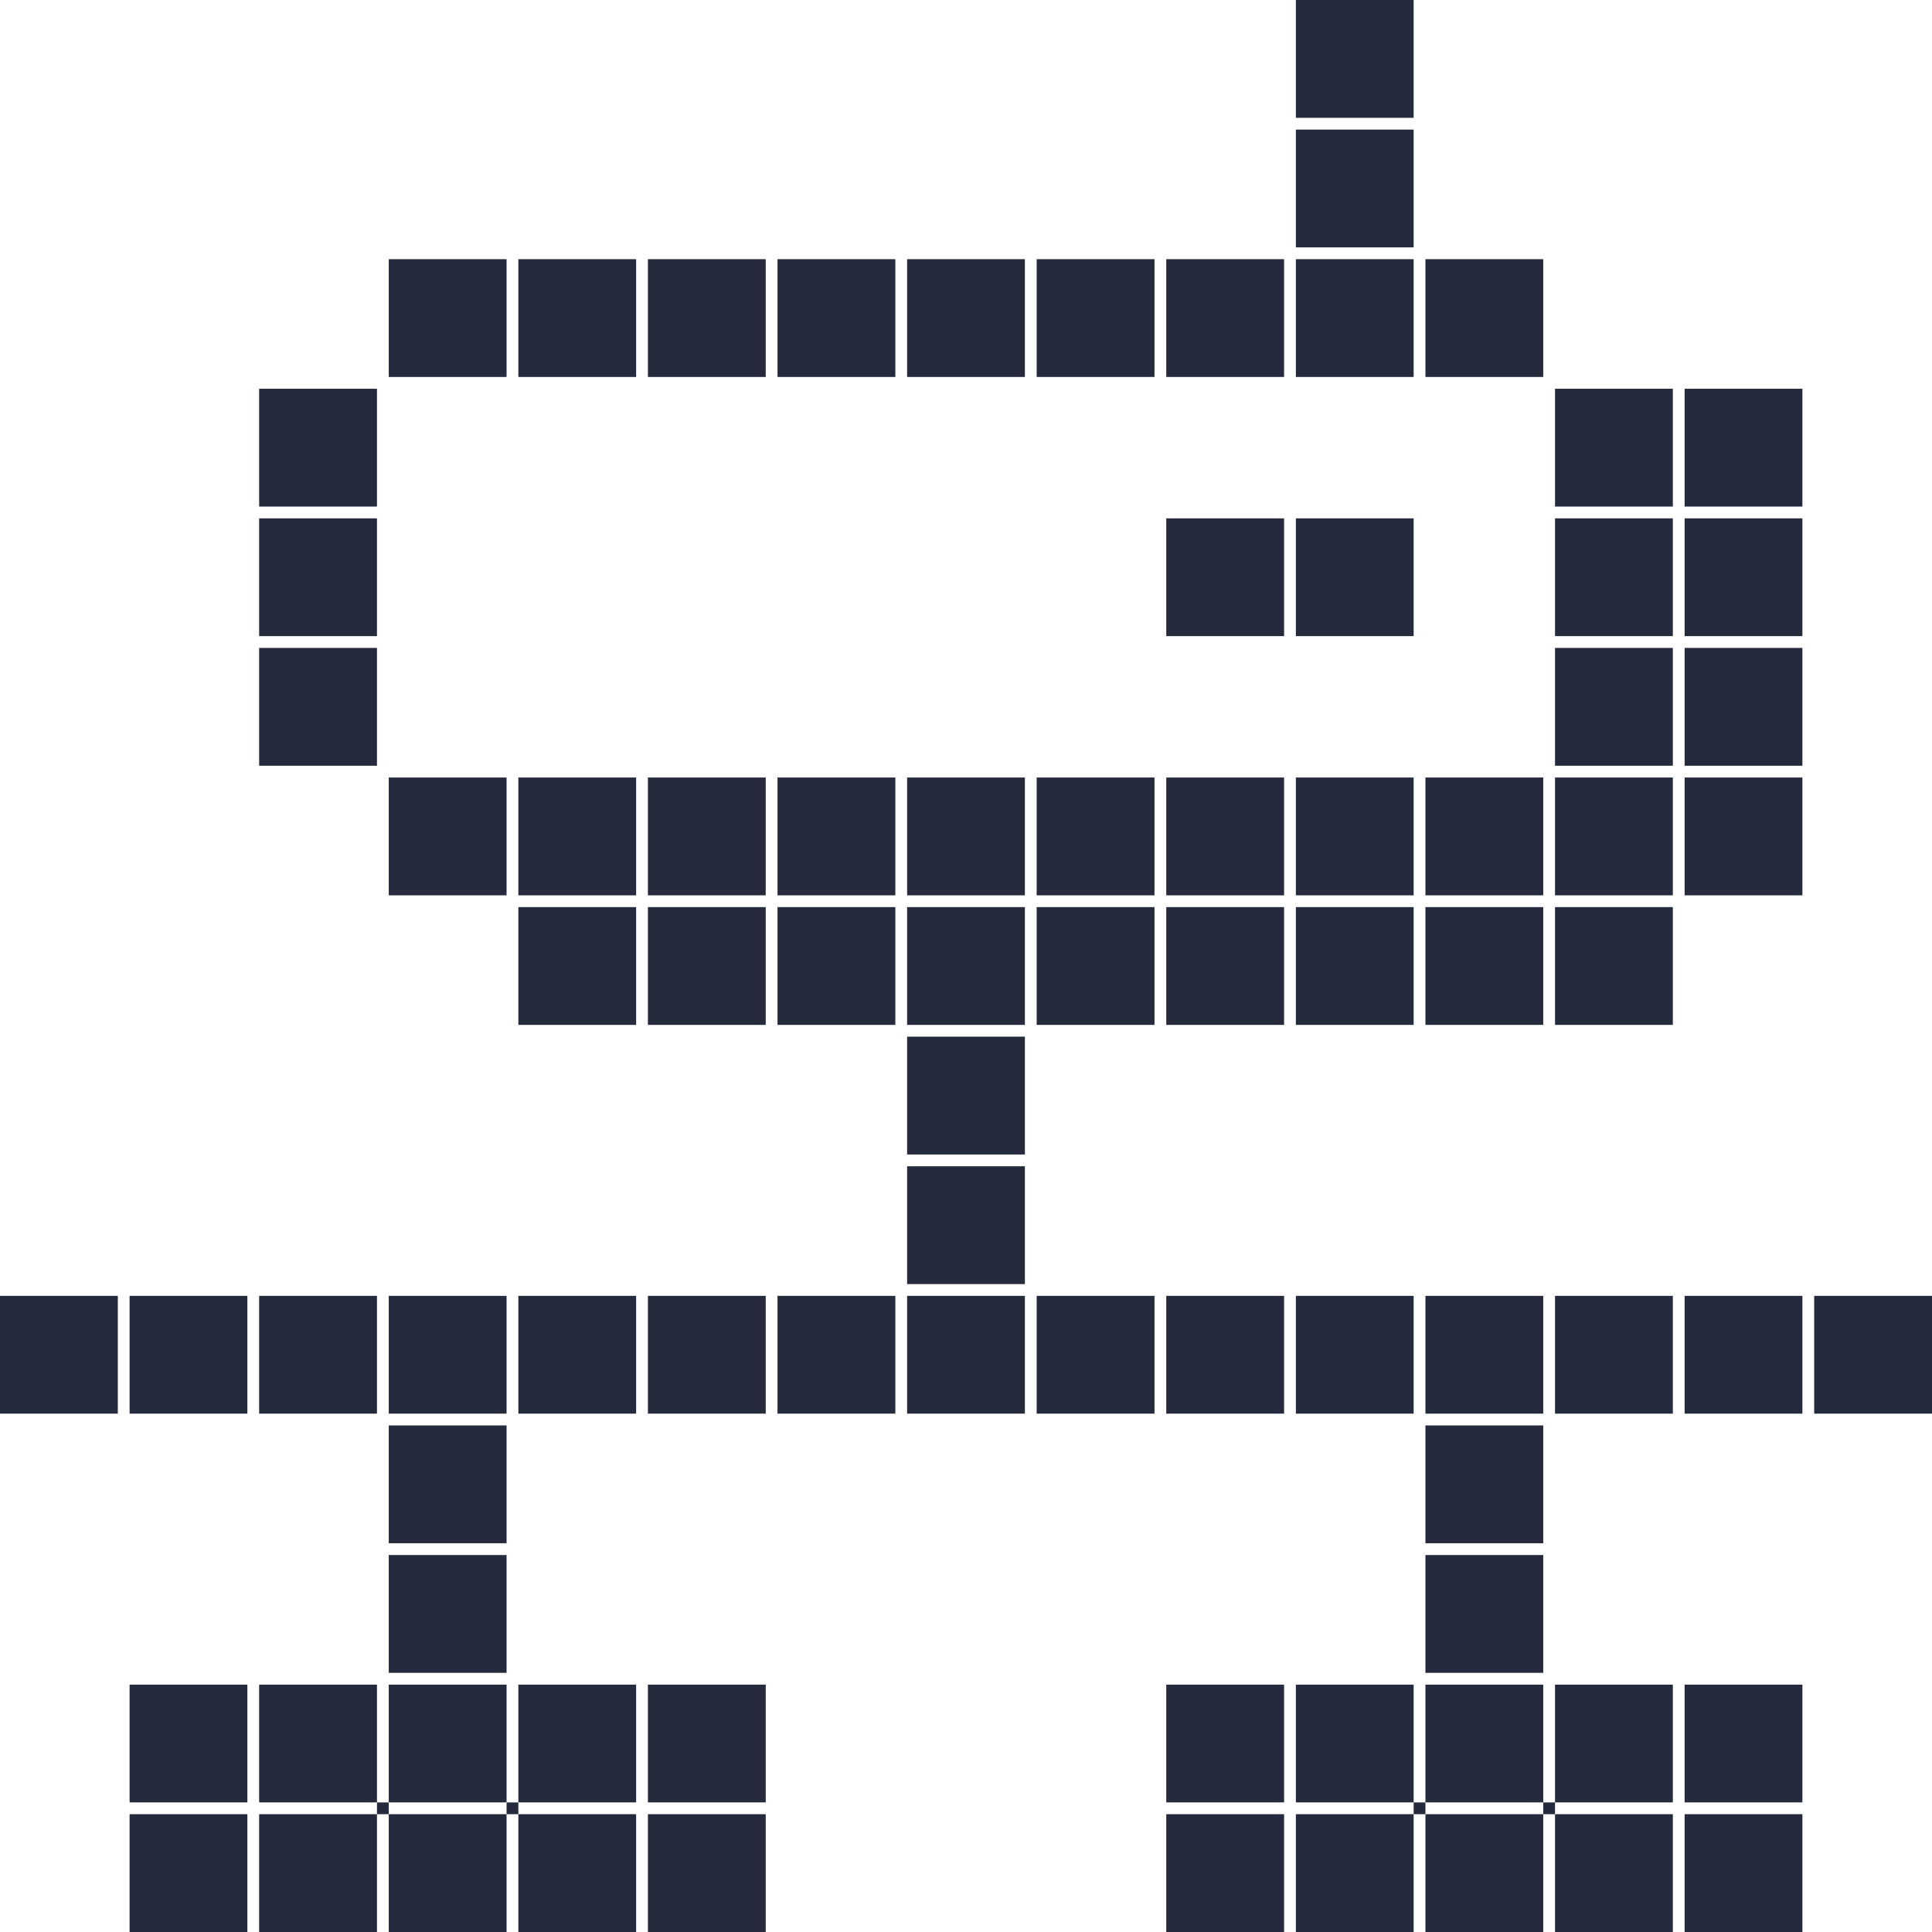
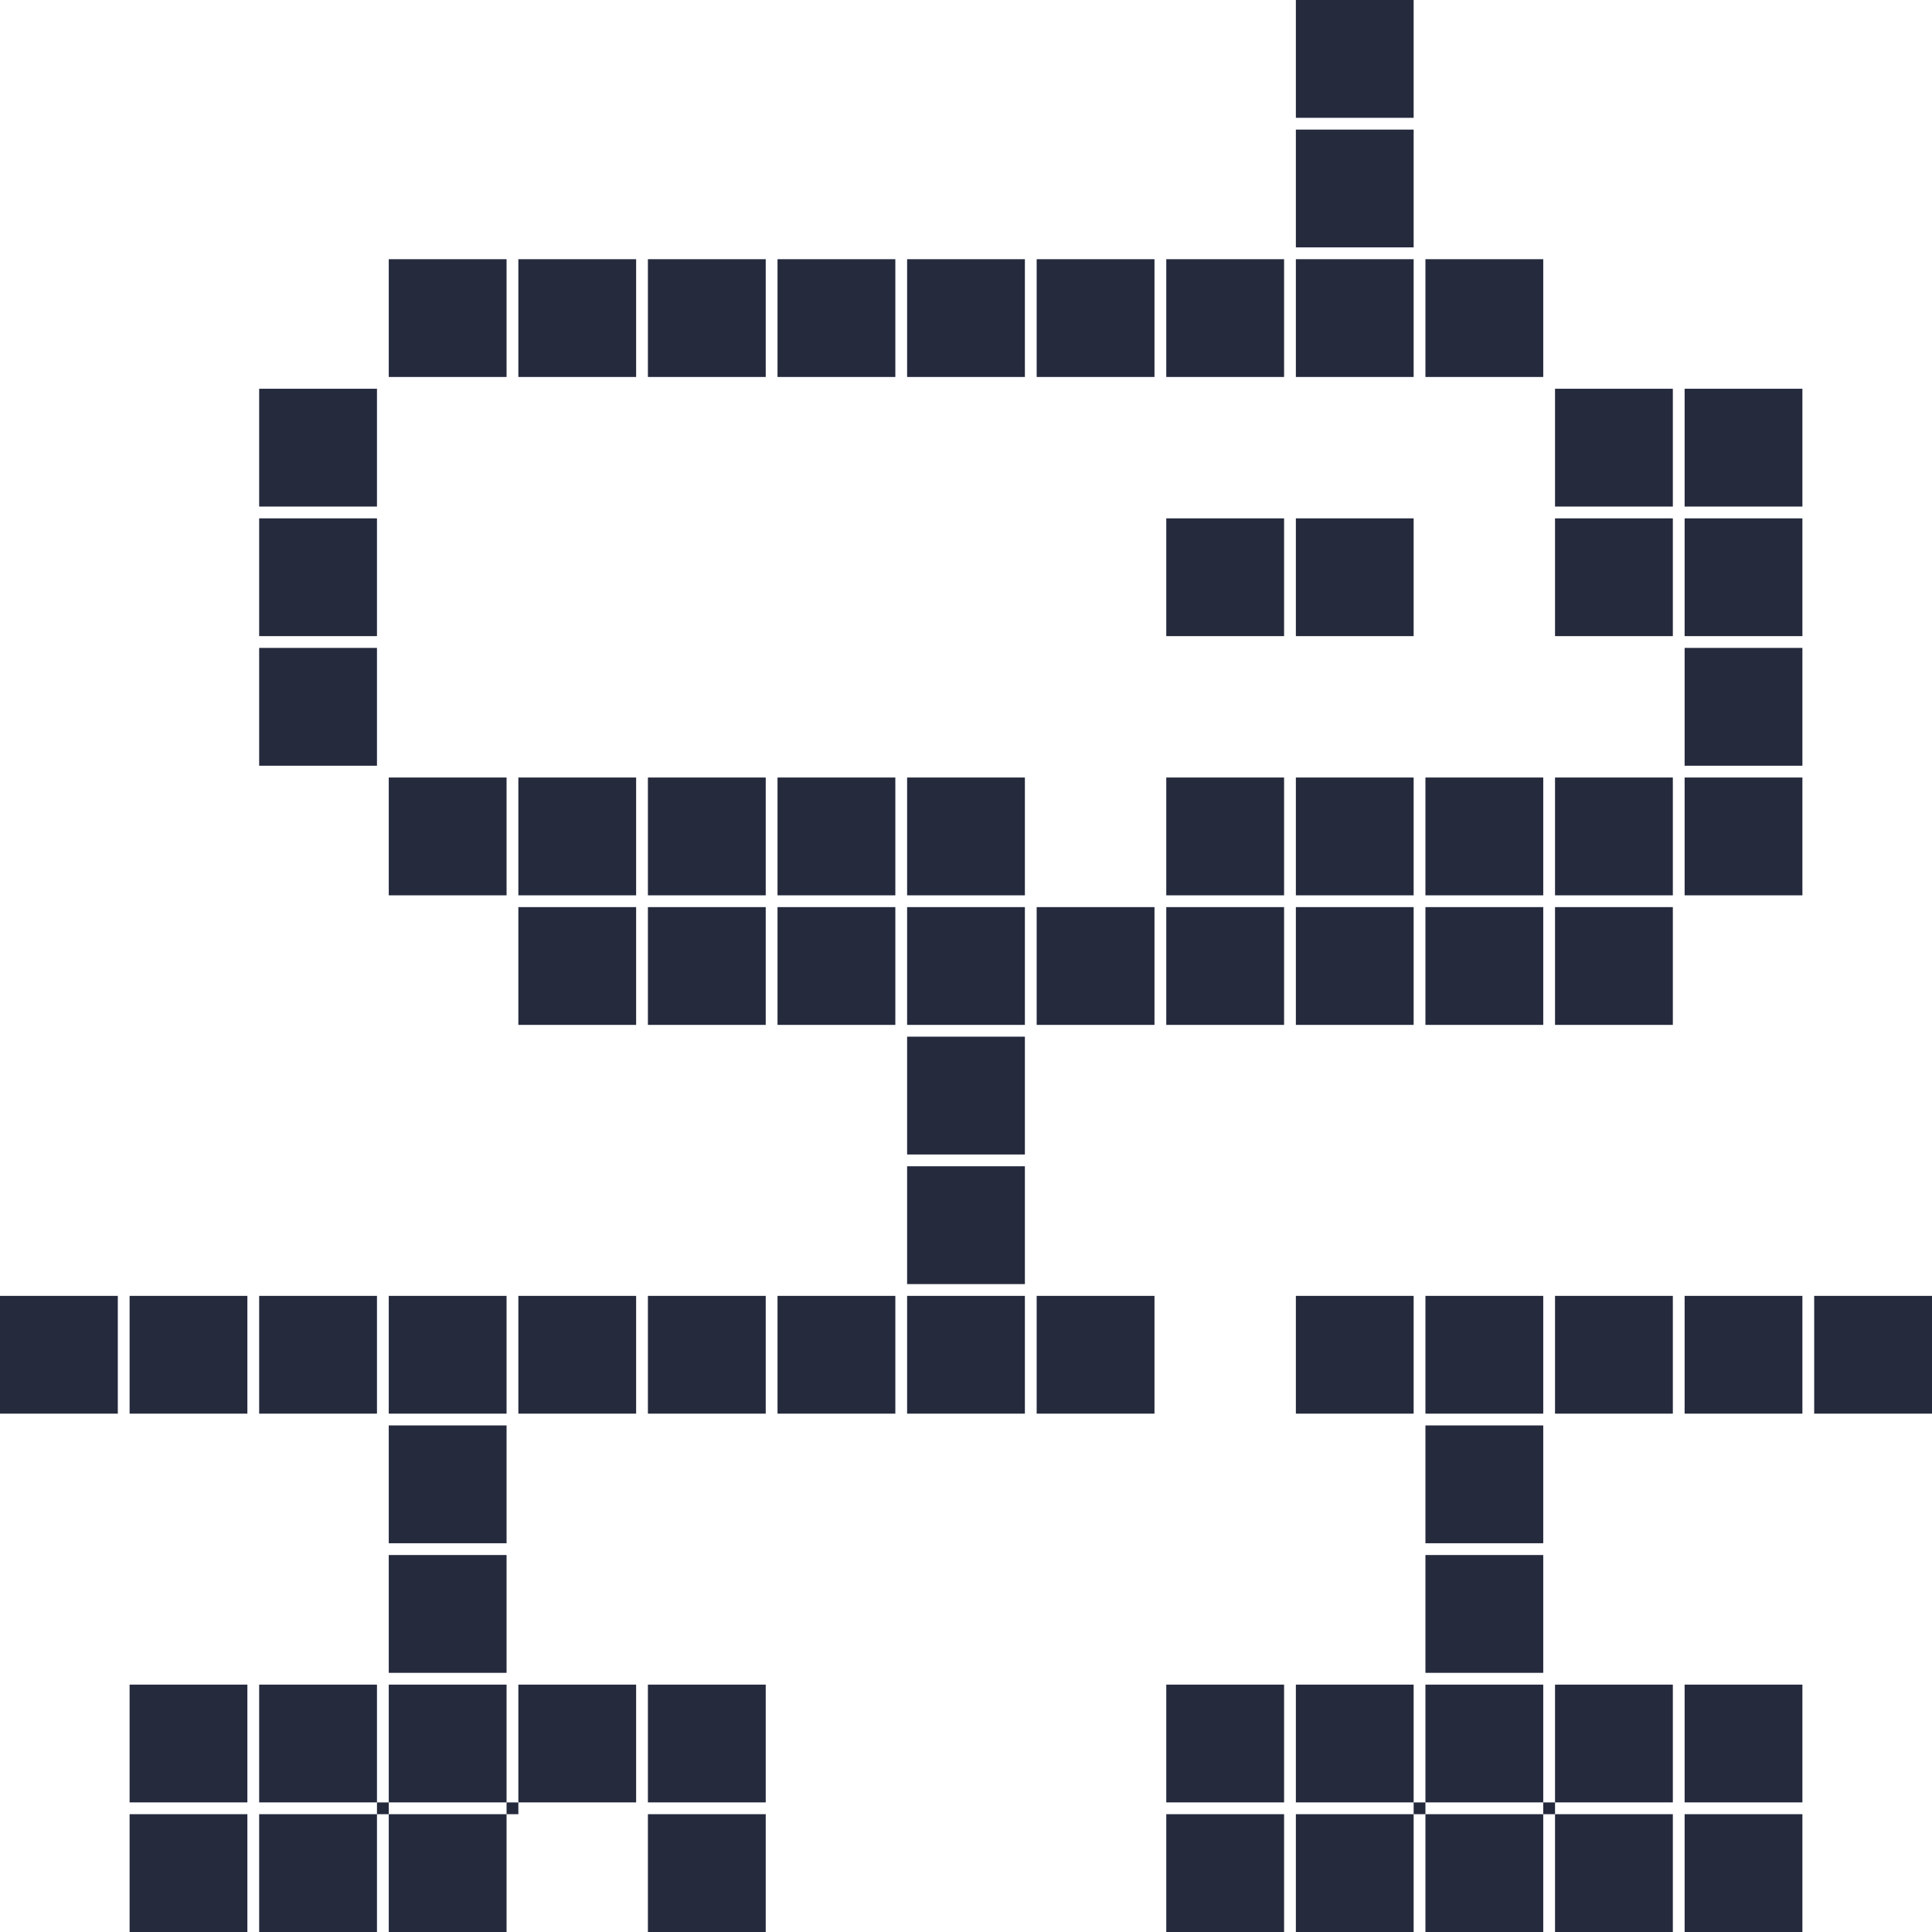
<svg xmlns="http://www.w3.org/2000/svg" width="50" height="50" viewBox="0 0 50 50" fill="none">
  <path d="M13.11 6.708H10.061V9.756H13.11V6.708Z" fill="#252A3D" />
  <path d="M16.463 6.708H13.415V9.756H16.463V6.708Z" fill="#252A3D" />
  <path d="M23.171 6.708H20.122V9.756H23.171V6.708Z" fill="#252A3D" />
  <path d="M19.817 6.708H16.768V9.756H19.817V6.708Z" fill="#252A3D" />
  <path d="M9.756 10.061H6.707V13.11H9.756V10.061Z" fill="#252A3D" />
  <path d="M9.756 13.415H6.707V16.463H9.756V13.415Z" fill="#252A3D" />
  <path d="M9.756 16.768H6.707V19.817H9.756V16.768Z" fill="#252A3D" />
  <path d="M36.585 0H33.537V3.049H36.585V0Z" fill="#252A3D" />
  <path d="M36.585 3.354H33.537V6.402H36.585V3.354Z" fill="#252A3D" />
  <path d="M26.524 6.708H23.476V9.756H26.524V6.708Z" fill="#252A3D" />
  <path d="M29.878 6.708H26.829V9.756H29.878V6.708Z" fill="#252A3D" />
  <path d="M33.232 6.708H30.183V9.756H33.232V6.708Z" fill="#252A3D" />
  <path d="M36.585 6.708H33.537V9.756H36.585V6.708Z" fill="#252A3D" />
  <path d="M39.939 6.708H36.89V9.756H39.939V6.708Z" fill="#252A3D" />
  <path d="M43.293 10.061H40.244V13.11H43.293V10.061Z" fill="#252A3D" />
  <path d="M33.232 13.415H30.183V16.463H33.232V13.415Z" fill="#252A3D" />
  <path d="M36.585 13.415H33.537V16.463H36.585V13.415Z" fill="#252A3D" />
  <path d="M43.293 13.415H40.244V16.463H43.293V13.415Z" fill="#252A3D" />
-   <path d="M43.293 16.768H40.244V19.817H43.293V16.768Z" fill="#252A3D" />
  <path d="M46.646 10.061H43.598V13.11H46.646V10.061Z" fill="#252A3D" />
  <path d="M46.646 13.415H43.598V16.463H46.646V13.415Z" fill="#252A3D" />
  <path d="M46.646 16.768H43.598V19.817H46.646V16.768Z" fill="#252A3D" />
  <path d="M13.11 20.122H10.061V23.171H13.11V20.122Z" fill="#252A3D" />
  <path d="M16.463 20.122H13.415V23.171H16.463V20.122Z" fill="#252A3D" />
  <path d="M23.171 20.122H20.122V23.171H23.171V20.122Z" fill="#252A3D" />
  <path d="M19.817 20.122H16.768V23.171H19.817V20.122Z" fill="#252A3D" />
-   <path d="M16.463 23.476H13.415V26.524H16.463V23.476Z" fill="#252A3D" />
+   <path d="M16.463 23.476H13.415V26.524H16.463V23.476" fill="#252A3D" />
  <path d="M23.171 23.476H20.122V26.524H23.171V23.476Z" fill="#252A3D" />
  <path d="M19.817 23.476H16.768V26.524H19.817V23.476Z" fill="#252A3D" />
  <path d="M3.049 33.537H0V36.585H3.049V33.537Z" fill="#252A3D" />
  <path d="M6.402 33.537H3.354V36.585H6.402V33.537Z" fill="#252A3D" />
  <path d="M9.756 33.537H6.707V36.585H9.756V33.537Z" fill="#252A3D" />
  <path d="M13.11 33.537H10.061V36.585H13.11V33.537Z" fill="#252A3D" />
  <path d="M16.463 33.537H13.415V36.585H16.463V33.537Z" fill="#252A3D" />
  <path d="M23.171 33.537H20.122V36.585H23.171V33.537Z" fill="#252A3D" />
  <path d="M19.817 33.537H16.768V36.585H19.817V33.537Z" fill="#252A3D" />
  <path d="M13.11 36.89H10.061V39.939H13.11V36.89Z" fill="#252A3D" />
  <path d="M13.11 40.244H10.061V43.293H13.11V40.244Z" fill="#252A3D" />
  <path d="M26.524 20.122H23.476V23.171H26.524V20.122Z" fill="#252A3D" />
-   <path d="M29.878 20.122H26.829V23.171H29.878V20.122Z" fill="#252A3D" />
  <path d="M33.232 20.122H30.183V23.171H33.232V20.122Z" fill="#252A3D" />
  <path d="M36.585 20.122H33.537V23.171H36.585V20.122Z" fill="#252A3D" />
  <path d="M43.293 20.122H40.244V23.171H43.293V20.122Z" fill="#252A3D" />
  <path d="M39.939 20.122H36.89V23.171H39.939V20.122Z" fill="#252A3D" />
  <path d="M26.524 23.476H23.476V26.524H26.524V23.476Z" fill="#252A3D" />
  <path d="M29.878 23.476H26.829V26.524H29.878V23.476Z" fill="#252A3D" />
  <path d="M33.232 23.476H30.183V26.524H33.232V23.476Z" fill="#252A3D" />
  <path d="M36.585 23.476H33.537V26.524H36.585V23.476Z" fill="#252A3D" />
  <path d="M43.293 23.476H40.244V26.524H43.293V23.476Z" fill="#252A3D" />
  <path d="M39.939 23.476H36.89V26.524H39.939V23.476Z" fill="#252A3D" />
  <path d="M26.524 30.183H23.476V33.232H26.524V30.183Z" fill="#252A3D" />
  <path d="M26.524 33.537H23.476V36.585H26.524V33.537Z" fill="#252A3D" />
  <path d="M29.878 33.537H26.829V36.585H29.878V33.537Z" fill="#252A3D" />
-   <path d="M33.232 33.537H30.183V36.585H33.232V33.537Z" fill="#252A3D" />
  <path d="M36.585 33.537H33.537V36.585H36.585V33.537Z" fill="#252A3D" />
  <path d="M43.293 33.537H40.244V36.585H43.293V33.537Z" fill="#252A3D" />
  <path d="M39.939 33.537H36.89V36.585H39.939V33.537Z" fill="#252A3D" />
  <path d="M39.939 36.89H36.89V39.939H39.939V36.89Z" fill="#252A3D" />
  <path d="M39.939 40.244H36.89V43.293H39.939V40.244Z" fill="#252A3D" />
  <path d="M46.646 20.122H43.598V23.171H46.646V20.122Z" fill="#252A3D" />
  <path d="M26.524 26.829H23.476V29.878H26.524V26.829Z" fill="#252A3D" />
  <path d="M50 33.537H46.951V36.585H50V33.537Z" fill="#252A3D" />
  <path d="M46.646 33.537H43.598V36.585H46.646V33.537Z" fill="#252A3D" />
  <path d="M10.061 46.647H9.756V46.951H10.061V46.647Z" fill="#252A3D" />
  <path d="M13.415 46.647H13.11V46.951H13.415V46.647Z" fill="#252A3D" />
  <path d="M6.402 43.598H3.354V46.646H6.402V43.598Z" fill="#252A3D" />
  <path d="M9.756 43.598H6.707V46.646H9.756V43.598Z" fill="#252A3D" />
  <path d="M13.11 43.598H10.061V46.646H13.11V43.598Z" fill="#252A3D" />
  <path d="M16.463 43.598H13.415V46.646H16.463V43.598Z" fill="#252A3D" />
  <path d="M19.817 43.598H16.768V46.646H19.817V43.598Z" fill="#252A3D" />
  <path d="M6.402 46.951H3.354V50H6.402V46.951Z" fill="#252A3D" />
  <path d="M9.756 46.951H6.707V50H9.756V46.951Z" fill="#252A3D" />
  <path d="M13.11 46.951H10.061V50H13.11V46.951Z" fill="#252A3D" />
-   <path d="M16.463 46.951H13.415V50H16.463V46.951Z" fill="#252A3D" />
  <path d="M19.817 46.951H16.768V50H19.817V46.951Z" fill="#252A3D" />
  <path d="M36.89 46.647H36.585V46.951H36.89V46.647Z" fill="#252A3D" />
  <path d="M40.244 46.647H39.939V46.951H40.244V46.647Z" fill="#252A3D" />
  <path d="M33.232 43.598H30.183V46.646H33.232V43.598Z" fill="#252A3D" />
  <path d="M36.585 43.598H33.537V46.646H36.585V43.598Z" fill="#252A3D" />
  <path d="M43.293 43.598H40.244V46.646H43.293V43.598Z" fill="#252A3D" />
  <path d="M39.939 43.598H36.89V46.646H39.939V43.598Z" fill="#252A3D" />
  <path d="M33.232 46.951H30.183V50H33.232V46.951Z" fill="#252A3D" />
  <path d="M36.585 46.951H33.537V50H36.585V46.951Z" fill="#252A3D" />
  <path d="M43.293 46.951H40.244V50H43.293V46.951Z" fill="#252A3D" />
  <path d="M39.939 46.951H36.89V50H39.939V46.951Z" fill="#252A3D" />
  <path d="M46.646 43.598H43.598V46.646H46.646V43.598Z" fill="#252A3D" />
  <path d="M46.646 46.951H43.598V50H46.646V46.951Z" fill="#252A3D" />
</svg>